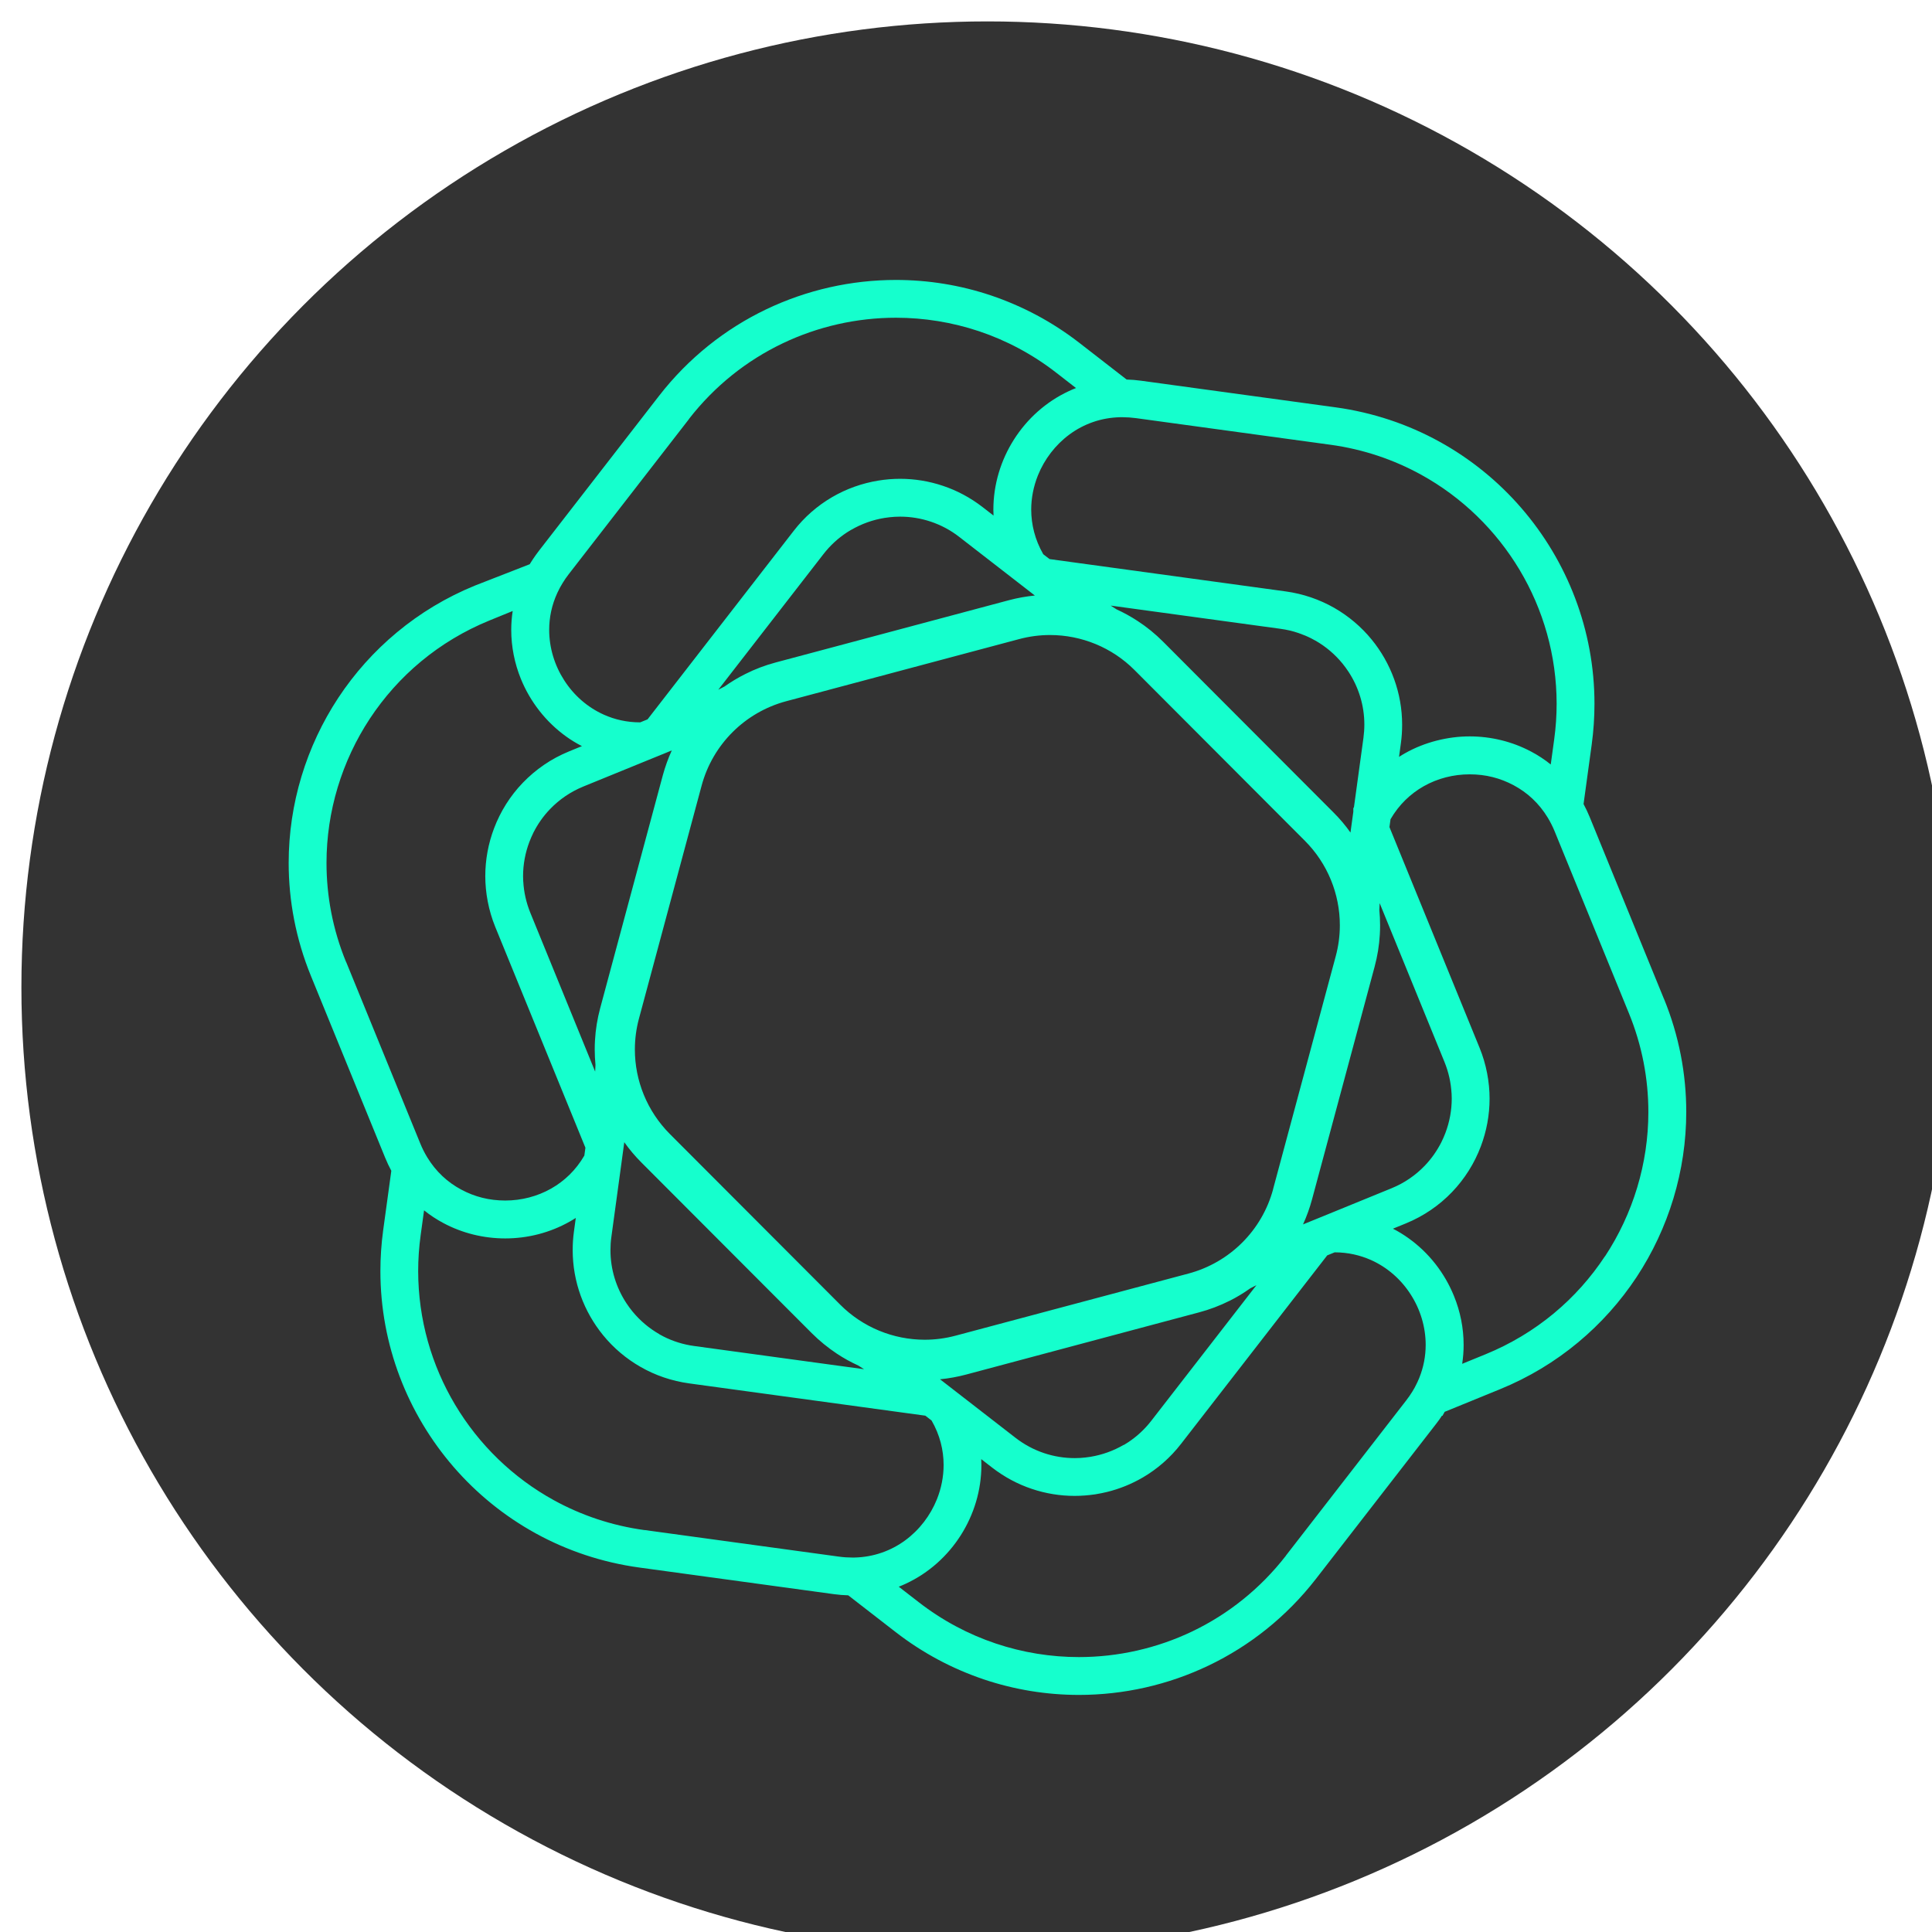
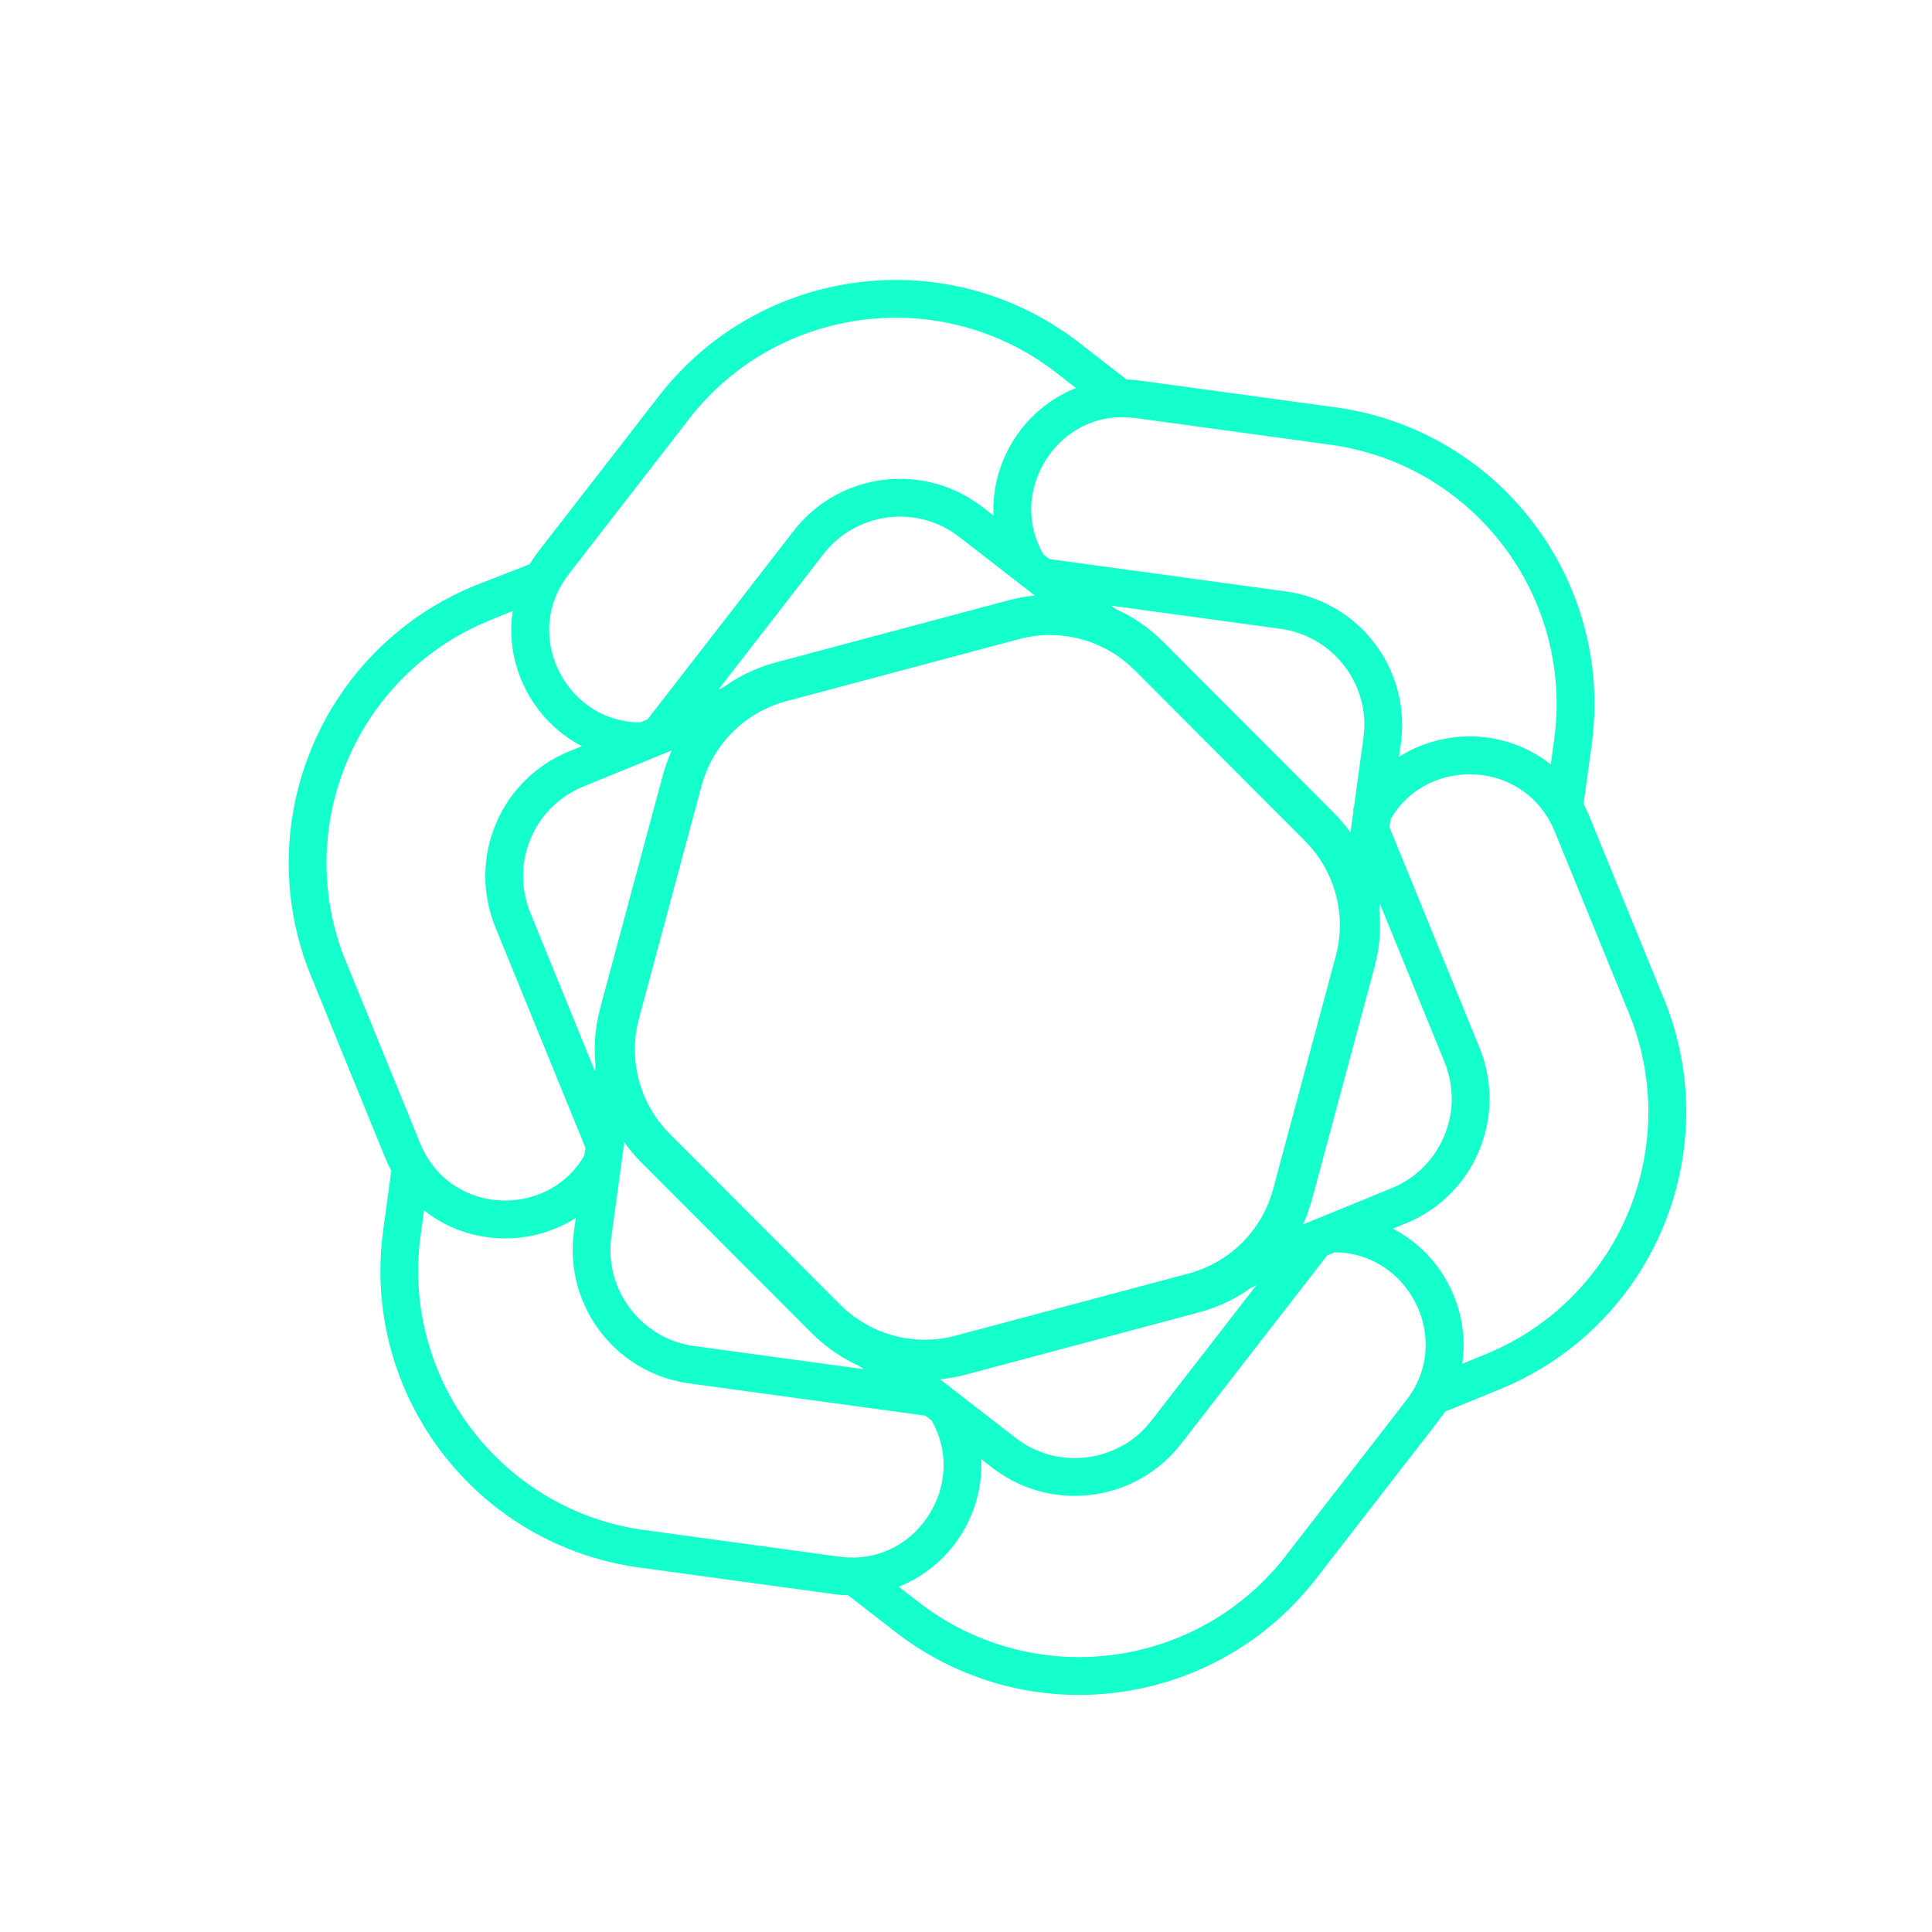
<svg xmlns="http://www.w3.org/2000/svg" id="uuid-7ecf2e33-ef79-40fd-ad27-a7a25c054df0" data-name="Layer_2" viewBox="0 0 361.01 361.01">
  <defs>
    <style>
      .uuid-b96d8823-dace-419f-821d-a813ff0f82b1 {
        fill: #15ffcd;
      }

      .uuid-ab0aa247-d484-4f3b-9e3e-fade4aceb56f {
        filter: url(#uuid-b8f5bb83-2145-425f-979f-42e63d77bfc5);
      }

      .uuid-9ebd6cb0-1cc5-4b61-b356-e37589a78d12 {
        fill: #333;
      }
    </style>
    <filter id="uuid-b8f5bb83-2145-425f-979f-42e63d77bfc5" data-name="drop-shadow-1" filterUnits="userSpaceOnUse">
      <feOffset dx="4" dy="4" />
      <feGaussianBlur result="uuid-2c8f2d29-dcec-47d4-b480-8b952d6a30fb" stdDeviation="19" />
      <feFlood flood-color="#000" flood-opacity=".4" />
      <feComposite in2="uuid-2c8f2d29-dcec-47d4-b480-8b952d6a30fb" operator="in" />
      <feComposite in="SourceGraphic" />
    </filter>
  </defs>
  <g id="uuid-a851622e-a8d0-4426-b2a5-f5a240e8e5d8" data-name="Layer_2">
    <g class="uuid-ab0aa247-d484-4f3b-9e3e-fade4aceb56f">
-       <circle class="uuid-9ebd6cb0-1cc5-4b61-b356-e37589a78d12" cx="180.5" cy="180.5" r="180.5" />
      <path class="uuid-b96d8823-dace-419f-821d-a813ff0f82b1" d="M306.91,182.62l-13.86-33.94c-.35-.85-.73-1.66-1.15-2.44h0s1.52-11.09,1.52-11.09c.35-2.57.52-5.12.52-7.65,0-13.78-5.09-26.67-13.68-36.59-4.29-4.96-9.47-9.18-15.32-12.4-5.85-3.22-12.39-5.44-19.4-6.4l-36.33-4.97h0c-.9-.12-1.8-.2-2.69-.22h0s-8.84-6.86-8.84-6.86c-2.55-1.98-5.22-3.7-7.97-5.17-2.76-1.47-5.6-2.69-8.49-3.67-5.79-1.95-11.81-2.91-17.8-2.91-8.36,0-16.66,1.86-24.27,5.5-7.6,3.64-14.5,9.07-20.01,16.17l-22.46,28.97h0c-.38.5-.74,1-1.08,1.51-.15.23-.3.45-.44.68-.06.1-.12.19-.18.29l-10.21,3.98c-5.42,2.21-10.31,5.18-14.59,8.74-4.28,3.55-7.96,7.69-10.96,12.23-5.99,9.09-9.28,19.83-9.28,30.87,0,7.05,1.34,14.22,4.17,21.14l13.86,33.94c.35.85.73,1.66,1.15,2.44,0,0,0,0,0,0l-1.52,11.1c-.35,2.57-.52,5.12-.52,7.65,0,13.78,5.09,26.67,13.68,36.59,4.29,4.96,9.47,9.18,15.32,12.4,5.85,3.22,12.39,5.44,19.4,6.4l36.33,4.97h0c.91.12,1.8.2,2.69.22h0s8.85,6.86,8.85,6.86c2.55,1.98,5.22,3.7,7.97,5.17,2.75,1.47,5.6,2.69,8.49,3.67,5.79,1.95,11.81,2.91,17.8,2.91,8.35,0,16.66-1.86,24.27-5.51,7.6-3.64,14.5-9.07,20.01-16.17l22.46-28.97c.39-.49.75-1,1.08-1.51h.11l.41-.74,10.31-4.21c5.42-2.21,10.31-5.18,14.59-8.74,4.28-3.55,7.96-7.69,10.96-12.23,5.99-9.09,9.28-19.83,9.28-30.87,0-7.05-1.34-14.23-4.17-21.14ZM244.58,79.1c6.14.84,11.84,2.78,16.95,5.59,7.67,4.22,14,10.41,18.42,17.8,4.42,7.39,6.91,15.98,6.92,25,0,2.21-.15,4.44-.46,6.69l-.64,4.67s0,0,0,0c-1.14-.92-2.35-1.71-3.61-2.38-3.59-1.92-7.58-2.87-11.56-2.87s-8.35,1.04-12.08,3.16c-.37.21-.74.43-1.1.67h0s.35-2.57.35-2.57c.16-1.16.23-2.3.23-3.44,0-5.95-2.11-11.52-5.68-15.9-1.94-2.38-4.32-4.4-7.03-5.95-2.71-1.54-5.77-2.61-9.05-3.06h0l-44.12-6.04h0l-1.18-.91c-1.55-2.71-2.24-5.53-2.25-8.32,0-2.2.44-4.37,1.25-6.4,1.22-3.04,3.29-5.74,5.93-7.68,1.32-.97,2.79-1.75,4.38-2.3,1.58-.55,3.29-.86,5.1-.9h.04c.13,0,.26,0,.4,0,.79,0,1.61.06,2.46.17l36.32,4.97ZM267.24,200.27h0c.02.34.03.67.03,1,0,2.21-.41,4.39-1.18,6.42h0c-.22.59-.48,1.17-.76,1.74-.81,1.6-1.85,3.09-3.11,4.4-1.7,1.77-3.78,3.22-6.21,4.21l-12.65,5.17-3.88,1.58c.68-1.49,1.24-3.04,1.68-4.66l9.08-33.75,2.62-9.75c.53-1.98.86-3.99.97-6h0c.04-.59.05-1.17.05-1.75,0-.96-.05-1.91-.14-2.86h0c.01-.42.04-.84.06-1.26l12.11,29.67h0c.78,1.92,1.21,3.88,1.32,5.83ZM205.98,265.98c-1.92,1.12-4.02,1.87-6.18,2.23-.02,0-.04,0-.06.01h0c-.63.1-1.25.17-1.88.21-.35.02-.7.03-1.04.03-1.94,0-3.88-.31-5.75-.94-1.87-.63-3.67-1.58-5.32-2.86l-10.64-8.25-.05-.04-.12-.09-2.45-1.9-.84-.65c1.63-.16,3.26-.45,4.87-.88l33.77-9.02,9.75-2.6c1.99-.53,3.89-1.25,5.68-2.15,0,0,0,0,.01,0,0,0,0,0,.01,0h0c1.35-.68,2.64-1.46,3.86-2.33,0,0,.01,0,.01-.01.39-.21.78-.41,1.17-.6l-19.64,25.33h0c-1.27,1.64-2.75,2.99-4.38,4.06-.25.17-.51.33-.77.48ZM119.22,245.31c-1.95-1.11-3.66-2.57-5.06-4.28-.4-.49-.77-1-1.12-1.53-1.89-2.88-2.97-6.29-2.97-9.89,0-.82.05-1.65.17-2.48h0s1.77-12.97,1.77-12.97h0s.53-3.9.53-3.9l.11-.83c.95,1.34,2.01,2.6,3.2,3.79l24.69,24.74,7.13,7.14c1.45,1.45,3.03,2.73,4.7,3.84,0,0,0,0,0,0,1.28.85,2.62,1.59,4.01,2.22h0s0,0,0,0c.36.23.72.46,1.08.69l-31.76-4.34c-2.05-.28-3.97-.89-5.71-1.77-.27-.13-.54-.28-.8-.43ZM93.77,160.73c-.02-.34-.03-.67-.03-1,0-2.21.41-4.38,1.18-6.42.23-.59.48-1.17.76-1.74.81-1.6,1.85-3.09,3.11-4.39,1.7-1.77,3.79-3.22,6.21-4.21l12.03-4.91.64-.26,2.87-1.17.99-.41c-.68,1.49-1.24,3.05-1.68,4.66l-9.08,33.75-2.62,9.75c-.53,1.98-.86,3.99-.97,6h0c-.04.59-.05,1.17-.05,1.75,0,.95.05,1.91.14,2.85h0c-.01.43-.04.84-.06,1.26l-12.11-29.67c-.78-1.92-1.21-3.88-1.32-5.83h0ZM155.03,95.02c1.94-1.13,4.06-1.89,6.24-2.24.63-.1,1.26-.17,1.89-.21.34-.02.69-.03,1.03-.03,1.94,0,3.88.31,5.75.94s3.67,1.57,5.32,2.86l10.81,8.38,2.45,1.9.85.66c-1.63.16-3.26.45-4.87.88l-33.78,9.02-9.75,2.6c-2,.53-3.91,1.26-5.71,2.17-1.36.68-2.65,1.46-3.88,2.33-.38.21-.77.41-1.16.6l19.64-25.33c1.27-1.64,2.76-2.99,4.39-4.06.25-.17.51-.32.76-.47ZM241.79,115.7c1.95,1.11,3.66,2.57,5.06,4.28h0c.4.49.77,1,1.12,1.53,1.89,2.87,2.97,6.29,2.97,9.89,0,.82-.06,1.64-.17,2.48l-1.77,12.93h0s-.12.22-.12.22v.65l-.42,3.06h0s-.11.83-.11.83c-.95-1.34-2.01-2.6-3.2-3.78l-24.69-24.74-7.13-7.15c-1.46-1.46-3.06-2.76-4.75-3.86-1.27-.83-2.59-1.56-3.95-2.18-.36-.23-.73-.46-1.09-.7l31.74,4.34c1.18.16,2.33.43,3.41.81.79.27,1.56.59,2.29.96.27.13.54.28.8.43ZM233.9,218.19c-2.07,7.71-8.1,13.72-15.81,15.78l-43.53,11.61c-1.91.51-3.84.76-5.76.76-5.85,0-11.57-2.3-15.81-6.56l-31.83-31.89c-4.23-4.25-6.53-9.94-6.53-15.78,0-1.93.25-3.88.77-5.8l11.7-43.5c2.07-7.71,8.1-13.72,15.81-15.78l43.53-11.61c1.91-.51,3.84-.76,5.76-.76,5.85,0,11.57,2.3,15.81,6.56l31.82,31.89c4.24,4.25,6.53,9.94,6.53,15.78,0,1.93-.25,3.88-.77,5.8l-11.7,43.5ZM124.72,74.31c4.83-6.22,10.84-10.95,17.48-14.13,6.64-3.18,13.91-4.81,21.21-4.81,5.23,0,10.49.84,15.55,2.53,5.06,1.7,9.92,4.26,14.38,7.72l3.72,2.89h0c-.45.18-.9.36-1.33.57-4.3,2-7.82,5.2-10.27,9.06-2.45,3.86-3.84,8.39-3.84,13.09,0,.37.01.74.03,1.11h0s-2.05-1.59-2.05-1.59c-2.29-1.77-4.8-3.1-7.41-3.97-2.61-.88-5.31-1.31-8-1.31-1.36,0-2.71.11-4.05.33-3.03.49-5.98,1.53-8.68,3.11-2.7,1.58-5.15,3.69-7.17,6.31l-27.29,35.2-1.35.55h-.02s0,.01,0,.01h0c-2.48,0-4.74-.52-6.78-1.43-3.07-1.37-5.64-3.64-7.43-6.44-1.8-2.79-2.8-6.08-2.8-9.41,0-2.32.48-4.66,1.53-6.93.13-.29.27-.57.43-.86l.12-.22c.13-.25.28-.49.43-.74.34-.57.73-1.12,1.16-1.68l22.46-28.97ZM60.65,175.72c-2.48-6.06-3.64-12.31-3.64-18.47,0-9.64,2.87-19.03,8.11-26.98,5.25-7.95,12.83-14.44,22.32-18.32l4.36-1.78c-.18,1.18-.27,2.36-.27,3.53,0,3.17.63,6.26,1.79,9.13,1.75,4.3,4.68,8.08,8.51,10.82.92.66,1.89,1.25,2.91,1.77l-2.4.98c-1.68.69-3.25,1.53-4.69,2.52-1.45.99-2.76,2.11-3.95,3.34-2.37,2.46-4.19,5.37-5.38,8.52-1.07,2.82-1.64,5.85-1.64,8.93s.6,6.4,1.87,9.51l16.84,41.24-.2,1.47s0,0,0,0h0c-1.59,2.74-3.73,4.76-6.19,6.16-2.61,1.48-5.59,2.24-8.58,2.24s-5.71-.69-8.23-2.04c-2.53-1.35-4.73-3.35-6.38-6.07h0c-.48-.8-.92-1.66-1.29-2.58l-13.86-33.94ZM116.43,281.91c-6.14-.84-11.84-2.78-16.95-5.59-7.67-4.22-14-10.41-18.42-17.8-4.42-7.39-6.91-15.98-6.92-25,0-2.21.15-4.44.46-6.69l.64-4.67s0,0,0,0c1.14.92,2.35,1.71,3.61,2.38,3.59,1.92,7.58,2.87,11.56,2.87,4.17,0,8.35-1.05,12.07-3.16.37-.21.74-.43,1.11-.67h0l-.35,2.57c-.16,1.16-.23,2.3-.23,3.44,0,5.95,2.11,11.52,5.68,15.9,1.94,2.38,4.32,4.4,7.04,5.95,2.71,1.55,5.77,2.61,9.05,3.06h0l44.12,6.03,1.17.9h0c1.56,2.71,2.25,5.53,2.25,8.32,0,2.2-.44,4.37-1.25,6.4-1.22,3.04-3.29,5.74-5.93,7.68-1.32.97-2.79,1.75-4.38,2.3-1.59.55-3.29.87-5.11.91h0c-.13,0-.26,0-.39,0-.81,0-1.63-.05-2.49-.17h0s-36.33-4.97-36.33-4.97ZM236.29,286.69c-4.83,6.22-10.84,10.95-17.48,14.14-6.64,3.18-13.91,4.81-21.21,4.81-5.23,0-10.49-.84-15.55-2.54-5.06-1.7-9.92-4.26-14.38-7.72l-3.73-2.89h0c.45-.18.9-.36,1.33-.57,4.3-2,7.82-5.2,10.27-9.06,2.45-3.86,3.84-8.39,3.84-13.09,0-.37-.01-.75-.03-1.12h0s2.05,1.59,2.05,1.59c2.29,1.77,4.8,3.1,7.4,3.97,2.61.88,5.31,1.31,8,1.31,1.26,0,2.52-.1,3.77-.28h.02l.28-.05h0c.66-.11,1.32-.24,1.97-.4,2.33-.57,4.59-1.48,6.7-2.71,2.7-1.58,5.15-3.69,7.17-6.31l27.29-35.19,1.32-.54h0s.07-.03.07-.03h0c2.48,0,4.74.53,6.78,1.43,3.07,1.37,5.64,3.64,7.43,6.44,1.8,2.79,2.8,6.08,2.8,9.42,0,2.06-.38,4.14-1.2,6.18-.2.5-.43.99-.69,1.48-.06.12-.12.23-.18.35,0,0,0,0,0,0-.14.25-.29.5-.44.75-.35.56-.73,1.11-1.15,1.65l-22.46,28.97ZM295.9,230.74c-5.24,7.95-12.83,14.44-22.32,18.32l-4.36,1.78c.18-1.18.27-2.36.27-3.53,0-3.17-.63-6.27-1.8-9.13-1.74-4.3-4.67-8.08-8.51-10.82-.92-.66-1.88-1.25-2.9-1.77h0,0s2.4-.98,2.4-.98c3.36-1.37,6.28-3.4,8.64-5.86,2.37-2.47,4.19-5.38,5.38-8.53,1.07-2.83,1.64-5.85,1.64-8.93s-.6-6.4-1.87-9.5l-16.84-41.24.2-1.47h0c1.59-2.74,3.73-4.76,6.19-6.16,2.61-1.48,5.59-2.23,8.59-2.23s5.7.69,8.23,2.04c2.53,1.35,4.73,3.35,6.38,6.07h0c.48.8.92,1.66,1.29,2.57h0s13.86,33.95,13.86,33.95c2.48,6.06,3.64,12.31,3.64,18.47,0,9.63-2.87,19.03-8.11,26.98Z" />
    </g>
  </g>
</svg>